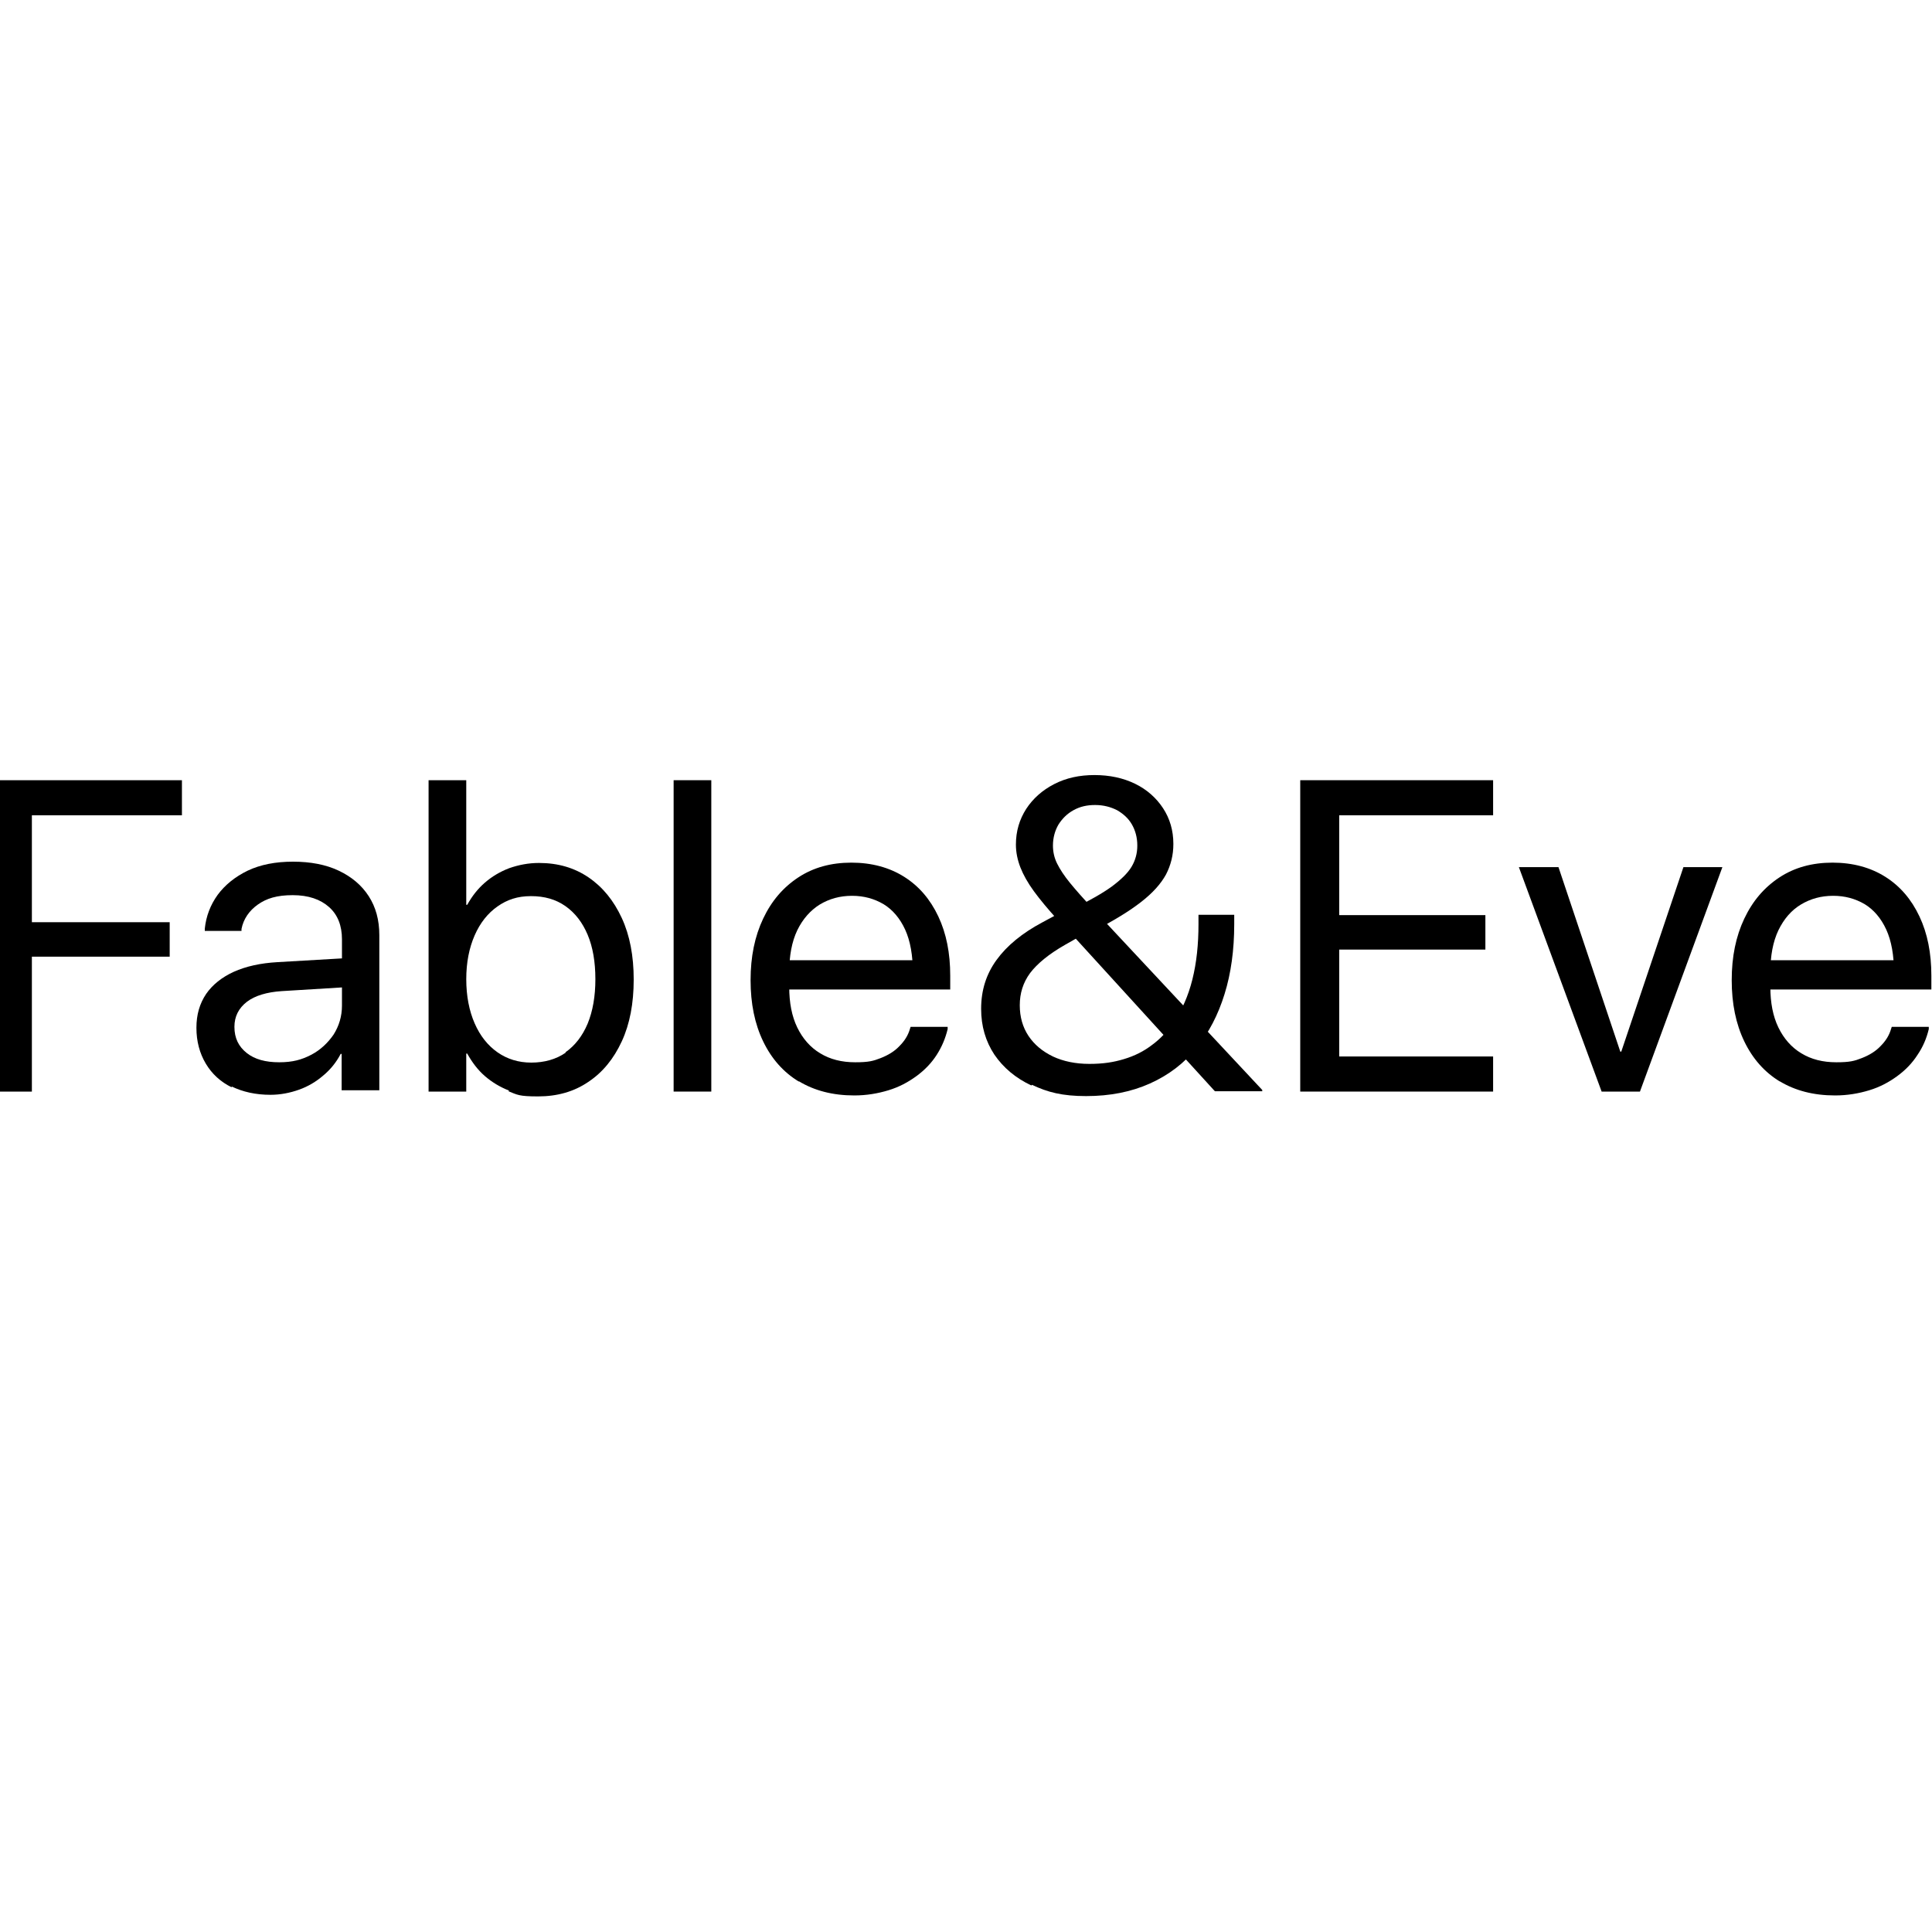
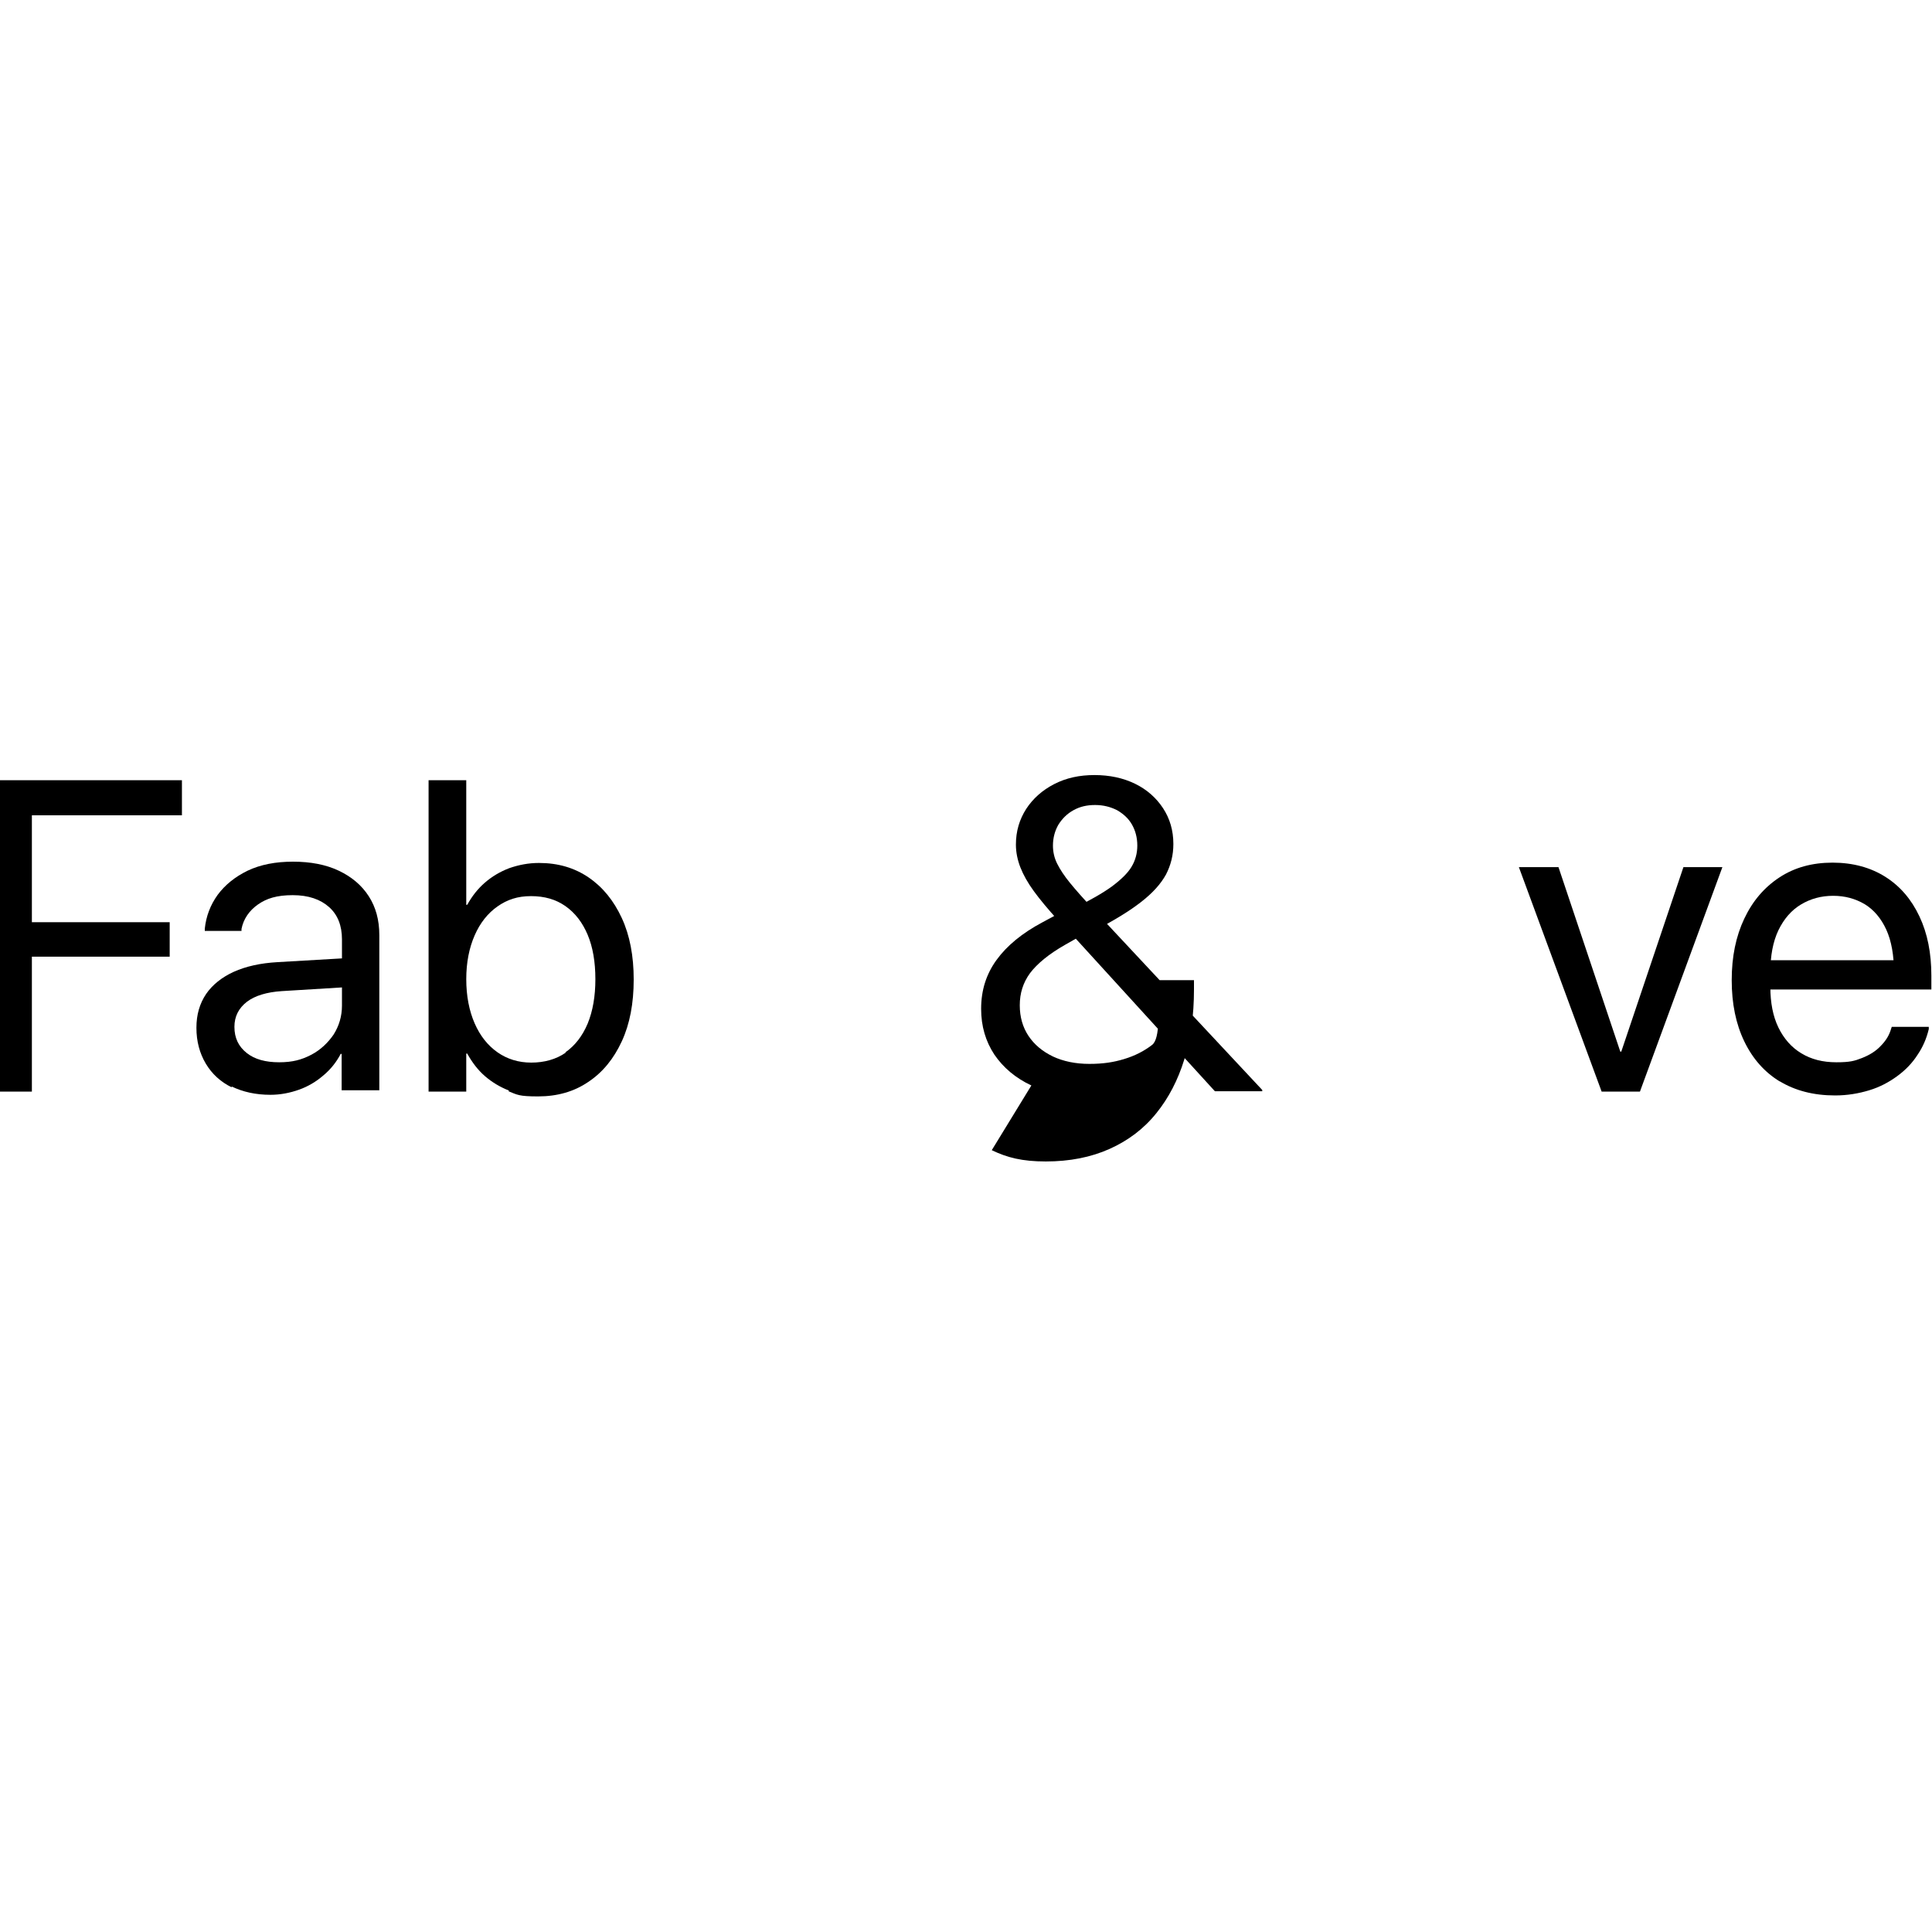
<svg xmlns="http://www.w3.org/2000/svg" id="_Слой_1" version="1.1" viewBox="0 0 600 600">
  <path d="M-2.2,242.3h58.7v10.9H9.9v33.2h42.8v10.7H9.9v41.9H-2.2v-96.7Z" />
  <path d="M72,337.7c-3.5-1.7-6.2-4.2-8.1-7.4-1.9-3.2-2.9-6.9-2.9-11.1h0c0-4.1,1-7.5,3-10.5,2-2.9,4.9-5.2,8.6-6.9,3.8-1.7,8.3-2.7,13.6-3l25.8-1.5v9l-24.5,1.5c-4.6.3-8.3,1.4-10.8,3.3-2.6,2-3.9,4.6-3.9,7.8h0c0,3.5,1.3,6.1,3.8,8.1,2.5,2,5.9,2.9,10.1,2.9s7-.8,9.9-2.3c2.9-1.5,5.2-3.7,7-6.3,1.7-2.7,2.6-5.7,2.6-9v-20.6c0-4.2-1.3-7.6-4-10-2.7-2.4-6.4-3.7-11.3-3.7s-8.1,1-10.8,2.9-4.5,4.5-5.1,7.6v.6h-11.4v-.7c.4-3.8,1.7-7.3,4-10.5,2.3-3.1,5.4-5.6,9.3-7.5,4-1.9,8.7-2.8,14.1-2.8s10.2.9,14.2,2.8c4,1.9,7.1,4.5,9.3,7.9,2.2,3.4,3.3,7.4,3.3,12.1v48.2h-11.7v-11.3h-.3c-1.3,2.5-3.1,4.8-5.4,6.7-2.2,1.9-4.7,3.4-7.5,4.4-2.8,1-5.8,1.6-8.9,1.6-4.6,0-8.6-.9-12.1-2.6Z" />
  <path d="M158.1,338.7c-2.8-1.1-5.3-2.6-7.5-4.5-2.2-1.9-4-4.3-5.5-7h-.3v11.8h-11.7v-96.7h11.7v38.7h.3c1.5-2.7,3.3-5,5.5-6.9,2.2-1.9,4.7-3.4,7.6-4.5,2.9-1,5.9-1.6,9.2-1.6,5.9,0,11,1.5,15.4,4.5,4.4,3,7.8,7.2,10.3,12.6,2.5,5.4,3.7,11.8,3.7,19.1h0c0,7.4-1.2,13.8-3.7,19.2-2.5,5.4-5.9,9.6-10.4,12.6-4.4,3-9.6,4.5-15.6,4.5s-6.4-.5-9.2-1.6ZM175.6,326.8c3-2.1,5.3-5.1,6.9-8.9,1.6-3.9,2.4-8.5,2.4-13.8h0c0-5.4-.8-10-2.4-13.8-1.6-3.8-3.9-6.8-6.9-8.9-3-2.1-6.5-3.1-10.7-3.1s-7.4,1.1-10.4,3.2-5.4,5.1-7.1,9c-1.7,3.9-2.6,8.4-2.6,13.6h0c0,5.2.9,9.8,2.6,13.7,1.7,3.9,4.1,6.9,7.1,9,3,2.1,6.5,3.2,10.5,3.2s7.7-1,10.7-3.1Z" />
-   <path d="M209.2,242.3h11.7v96.7h-11.7v-96.7Z" />
-   <path d="M248.1,335.9c-4.8-2.9-8.5-7.1-11.1-12.5-2.6-5.4-3.9-11.7-3.9-19h0c0-7.3,1.3-13.6,3.9-19.1,2.6-5.5,6.2-9.7,10.9-12.8,4.7-3.1,10.2-4.6,16.5-4.6s11.8,1.5,16.4,4.4c4.6,2.9,8.1,7,10.6,12.3,2.5,5.3,3.7,11.4,3.7,18.4v4.3h-56.1v-9.1h50.4l-5.9,8.4v-4.5c0-5.4-.8-9.9-2.4-13.4-1.6-3.5-3.9-6.2-6.7-7.9-2.9-1.7-6.1-2.6-9.8-2.6s-7,.9-10,2.7c-2.9,1.8-5.3,4.5-7,8-1.7,3.6-2.5,7.9-2.5,13.1v4.5c0,4.9.8,9.1,2.5,12.6s4.1,6.2,7.1,8c3.1,1.9,6.7,2.8,10.9,2.8s5.6-.4,7.9-1.3c2.3-.9,4.3-2.1,5.8-3.7,1.6-1.6,2.7-3.3,3.3-5.4l.2-.6h11.5v.7c-.7,2.9-1.8,5.5-3.4,8-1.6,2.5-3.7,4.7-6.3,6.6s-5.4,3.4-8.7,4.4c-3.3,1-6.8,1.6-10.6,1.6-6.7,0-12.4-1.5-17.2-4.4Z" />
-   <path d="M320.3,337.1c-4.9-2.3-8.7-5.5-11.5-9.6-2.7-4.1-4.1-8.8-4.1-14.2h0c0-5.8,1.6-10.8,4.8-15.2,3.2-4.4,7.9-8.3,14.3-11.7l7.8-4.2,6.6,7-7.4,4.2c-5.1,2.9-8.7,5.9-10.9,8.8-2.2,3-3.2,6.3-3.2,10h0c0,3.6.9,6.8,2.7,9.5,1.8,2.7,4.3,4.8,7.6,6.4,3.2,1.5,7,2.3,11.3,2.3s7.5-.5,10.8-1.5,6.1-2.4,8.7-4.4c2.6-1.9,4.8-4.3,6.7-7,2.5-3.7,4.5-8.1,5.8-13.3s1.9-10.9,1.9-17.2v-2.9h11.1v2.9c0,8-1,15.3-3,21.7-2,6.5-4.9,12-8.6,16.6-3.9,4.9-8.8,8.6-14.6,11.2-5.8,2.6-12.4,3.9-19.8,3.9s-12-1.2-16.8-3.5ZM328.5,285.7c-3-3.3-5.5-6.3-7.4-8.9-1.9-2.6-3.3-5.1-4.2-7.4-.9-2.3-1.4-4.7-1.4-7.1h0c0-4.2,1.1-7.8,3.2-11.1,2.1-3.2,5-5.8,8.7-7.7,3.7-1.9,7.8-2.8,12.5-2.8s8.9.9,12.6,2.7c3.7,1.8,6.6,4.4,8.7,7.6,2.1,3.2,3.2,6.9,3.2,11.1h0c0,3.5-.8,6.6-2.3,9.5-1.6,2.9-4.1,5.7-7.7,8.5-3.6,2.8-8.3,5.7-14.3,8.8l-6.6-6.8c5-2.5,8.9-4.7,11.8-6.8,2.8-2.1,4.9-4.1,6.1-6.1,1.2-2,1.8-4.2,1.8-6.6h0c0-2.5-.6-4.7-1.7-6.6-1.1-1.9-2.7-3.3-4.6-4.4-2-1-4.2-1.6-6.8-1.6s-4.7.5-6.7,1.6c-2,1.1-3.5,2.6-4.7,4.5-1.1,1.9-1.7,4.1-1.7,6.5h0c0,1.9.4,3.8,1.3,5.6.9,1.8,2.2,3.8,4,6,1.8,2.2,4.1,4.8,6.9,7.8l52.8,56.5v.4h-14.7l-48.6-53.3Z" />
-   <path d="M403.8,242.3h59.9v10.9h-47.8v31h45.4v10.7h-45.4v33.2h47.8v10.9h-59.9v-96.7Z" />
+   <path d="M320.3,337.1c-4.9-2.3-8.7-5.5-11.5-9.6-2.7-4.1-4.1-8.8-4.1-14.2h0c0-5.8,1.6-10.8,4.8-15.2,3.2-4.4,7.9-8.3,14.3-11.7l7.8-4.2,6.6,7-7.4,4.2c-5.1,2.9-8.7,5.9-10.9,8.8-2.2,3-3.2,6.3-3.2,10h0c0,3.6.9,6.8,2.7,9.5,1.8,2.7,4.3,4.8,7.6,6.4,3.2,1.5,7,2.3,11.3,2.3s7.5-.5,10.8-1.5,6.1-2.4,8.7-4.4s1.9-10.9,1.9-17.2v-2.9h11.1v2.9c0,8-1,15.3-3,21.7-2,6.5-4.9,12-8.6,16.6-3.9,4.9-8.8,8.6-14.6,11.2-5.8,2.6-12.4,3.9-19.8,3.9s-12-1.2-16.8-3.5ZM328.5,285.7c-3-3.3-5.5-6.3-7.4-8.9-1.9-2.6-3.3-5.1-4.2-7.4-.9-2.3-1.4-4.7-1.4-7.1h0c0-4.2,1.1-7.8,3.2-11.1,2.1-3.2,5-5.8,8.7-7.7,3.7-1.9,7.8-2.8,12.5-2.8s8.9.9,12.6,2.7c3.7,1.8,6.6,4.4,8.7,7.6,2.1,3.2,3.2,6.9,3.2,11.1h0c0,3.5-.8,6.6-2.3,9.5-1.6,2.9-4.1,5.7-7.7,8.5-3.6,2.8-8.3,5.7-14.3,8.8l-6.6-6.8c5-2.5,8.9-4.7,11.8-6.8,2.8-2.1,4.9-4.1,6.1-6.1,1.2-2,1.8-4.2,1.8-6.6h0c0-2.5-.6-4.7-1.7-6.6-1.1-1.9-2.7-3.3-4.6-4.4-2-1-4.2-1.6-6.8-1.6s-4.7.5-6.7,1.6c-2,1.1-3.5,2.6-4.7,4.5-1.1,1.9-1.7,4.1-1.7,6.5h0c0,1.9.4,3.8,1.3,5.6.9,1.8,2.2,3.8,4,6,1.8,2.2,4.1,4.8,6.9,7.8l52.8,56.5v.4h-14.7l-48.6-53.3Z" />
  <path d="M471.7,269.3h12.3l19.2,57.3h.3l19.3-57.3h12.1l-25.6,69.7h-11.9l-25.7-69.7Z" />
  <path d="M552.8,335.9c-4.8-2.9-8.5-7.1-11.1-12.5-2.6-5.4-3.9-11.7-3.9-19h0c0-7.3,1.3-13.6,3.9-19.1,2.6-5.5,6.2-9.7,10.9-12.8,4.7-3.1,10.2-4.6,16.5-4.6s11.8,1.5,16.4,4.4c4.6,2.9,8.1,7,10.6,12.3,2.5,5.3,3.7,11.4,3.7,18.4v4.3h-56.1v-9.1h50.4l-5.9,8.4v-4.5c0-5.4-.8-9.9-2.4-13.4-1.6-3.5-3.9-6.2-6.7-7.9-2.9-1.7-6.1-2.6-9.8-2.6s-7,.9-10,2.7-5.3,4.5-7,8c-1.7,3.6-2.5,7.9-2.5,13.1v4.5c0,4.9.8,9.1,2.5,12.6,1.7,3.5,4.1,6.2,7.1,8,3.1,1.9,6.7,2.8,10.9,2.8s5.6-.4,7.9-1.3c2.3-.9,4.3-2.1,5.8-3.7,1.6-1.6,2.7-3.3,3.3-5.4l.2-.6h11.5v.7c-.7,2.9-1.8,5.5-3.5,8-1.6,2.5-3.7,4.7-6.3,6.6s-5.4,3.4-8.7,4.4-6.8,1.6-10.6,1.6c-6.7,0-12.4-1.5-17.2-4.4Z" />
</svg>